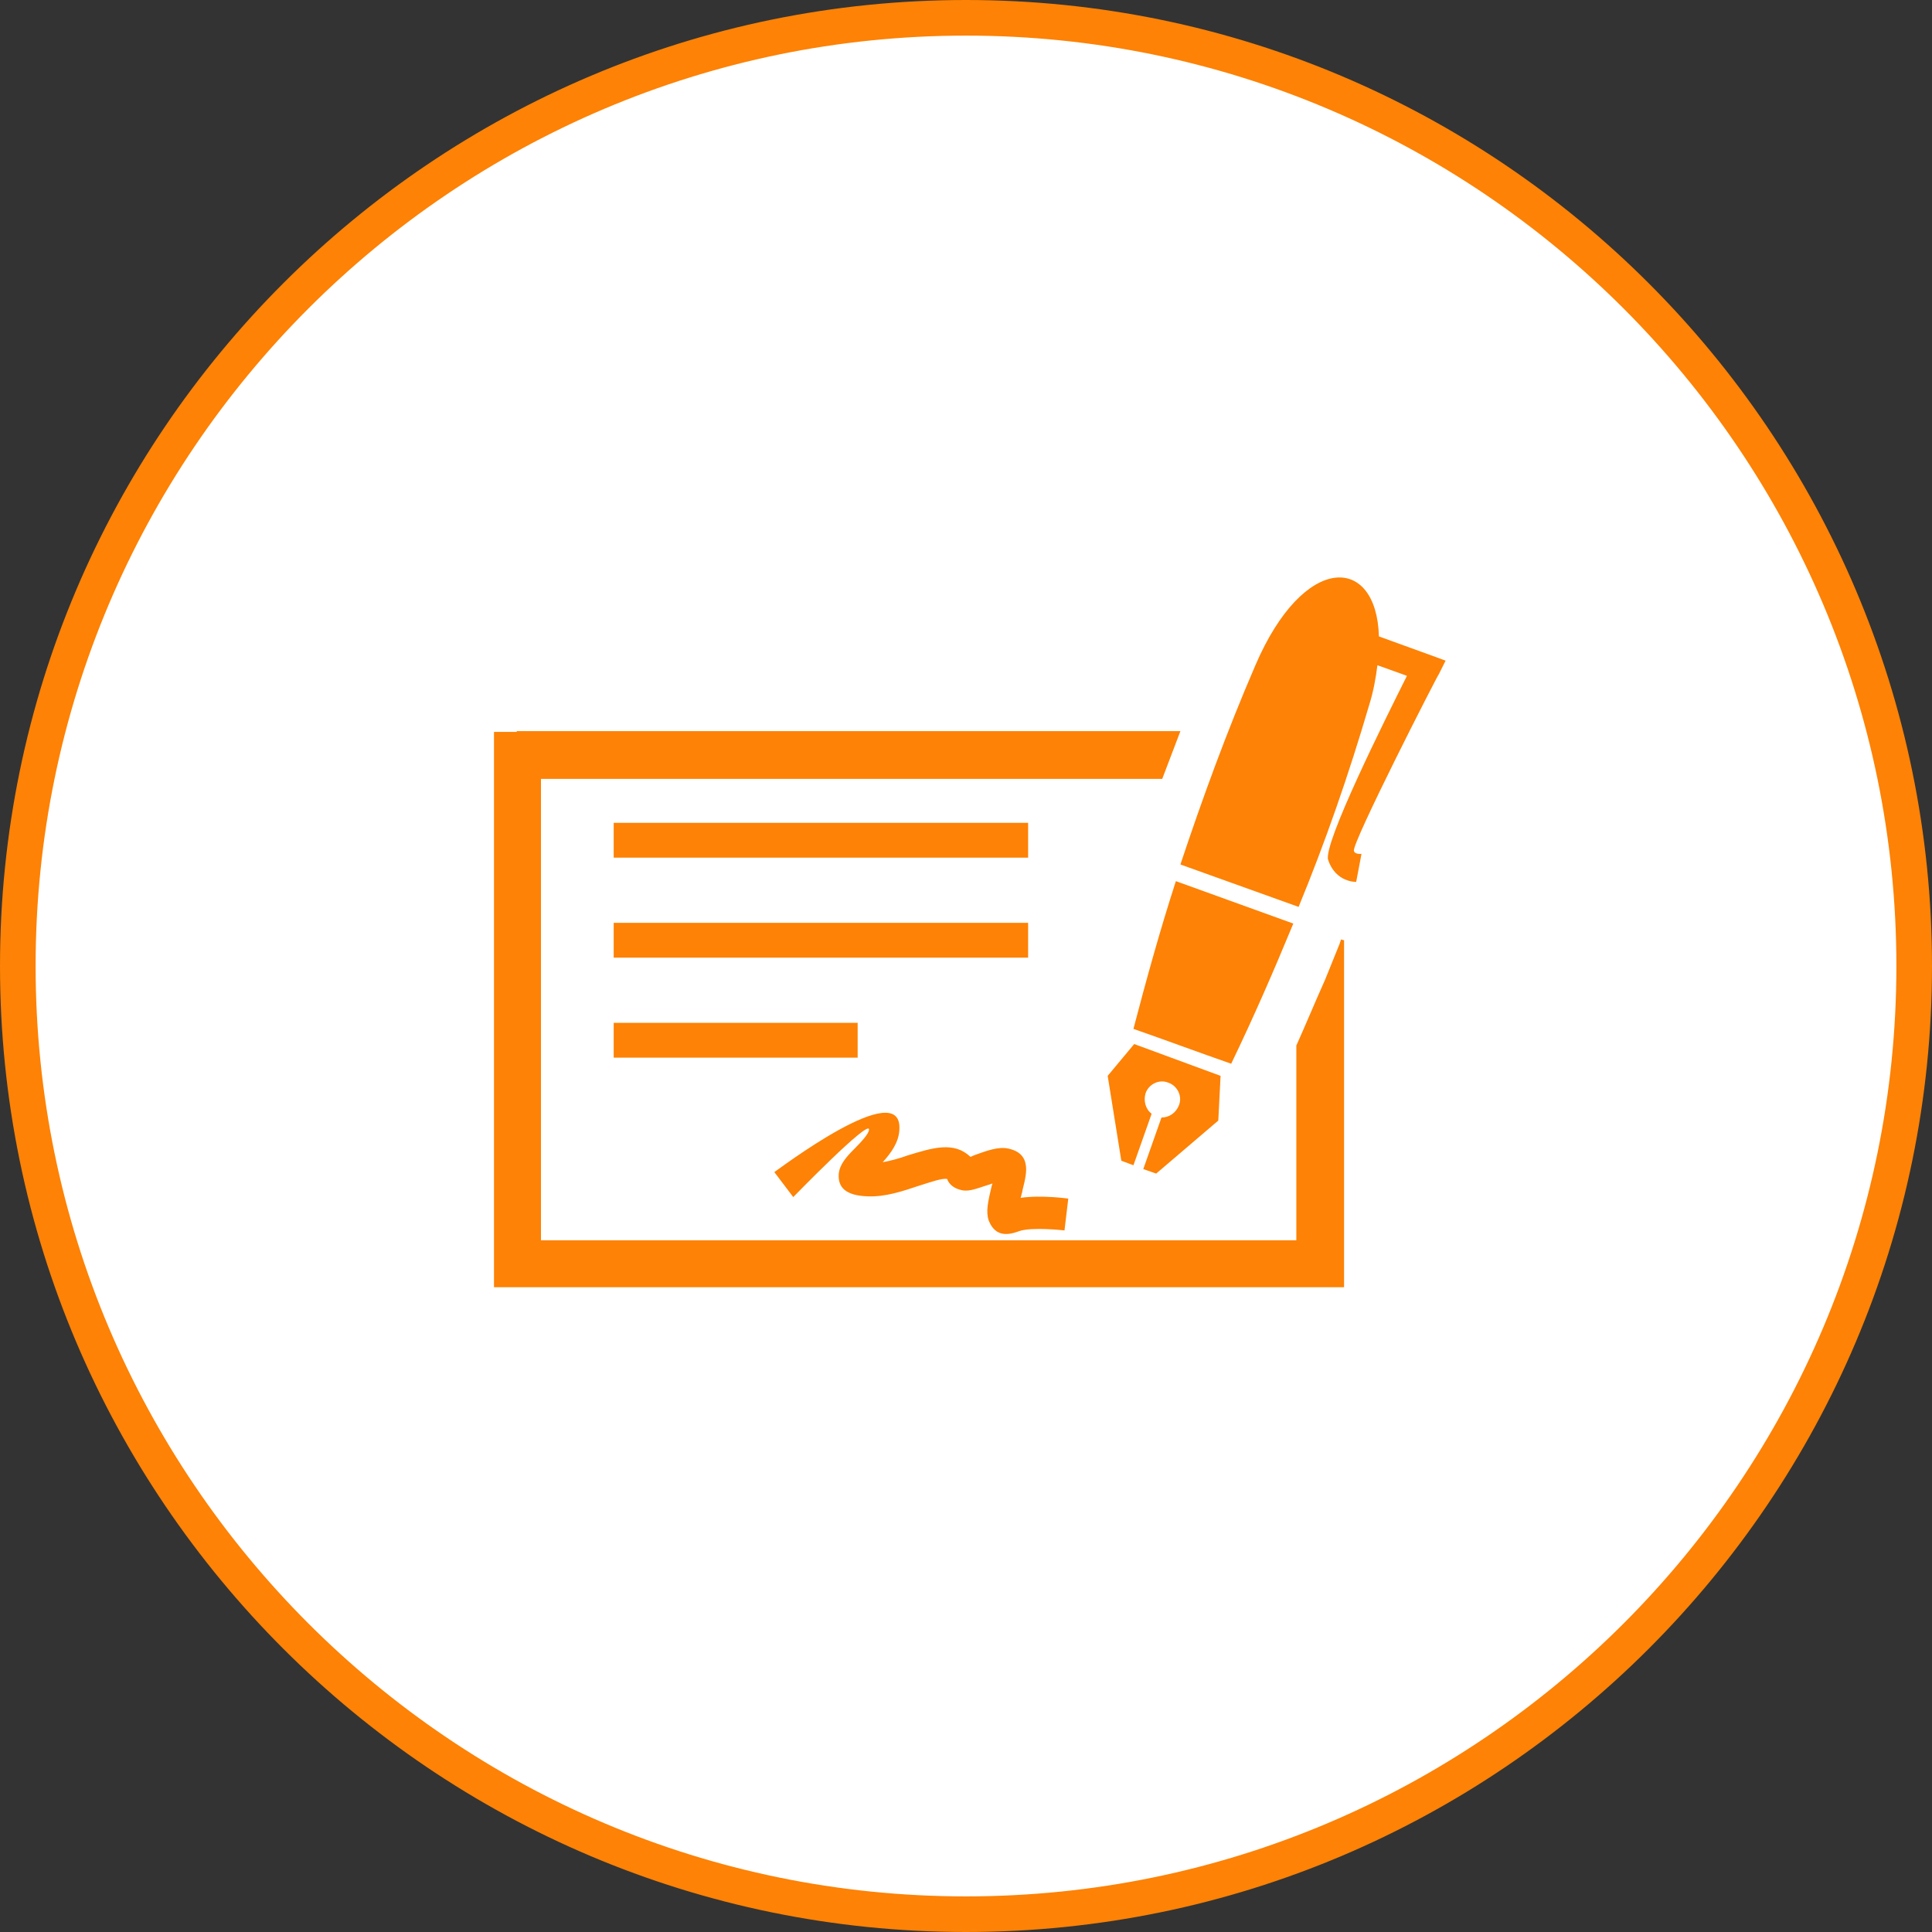
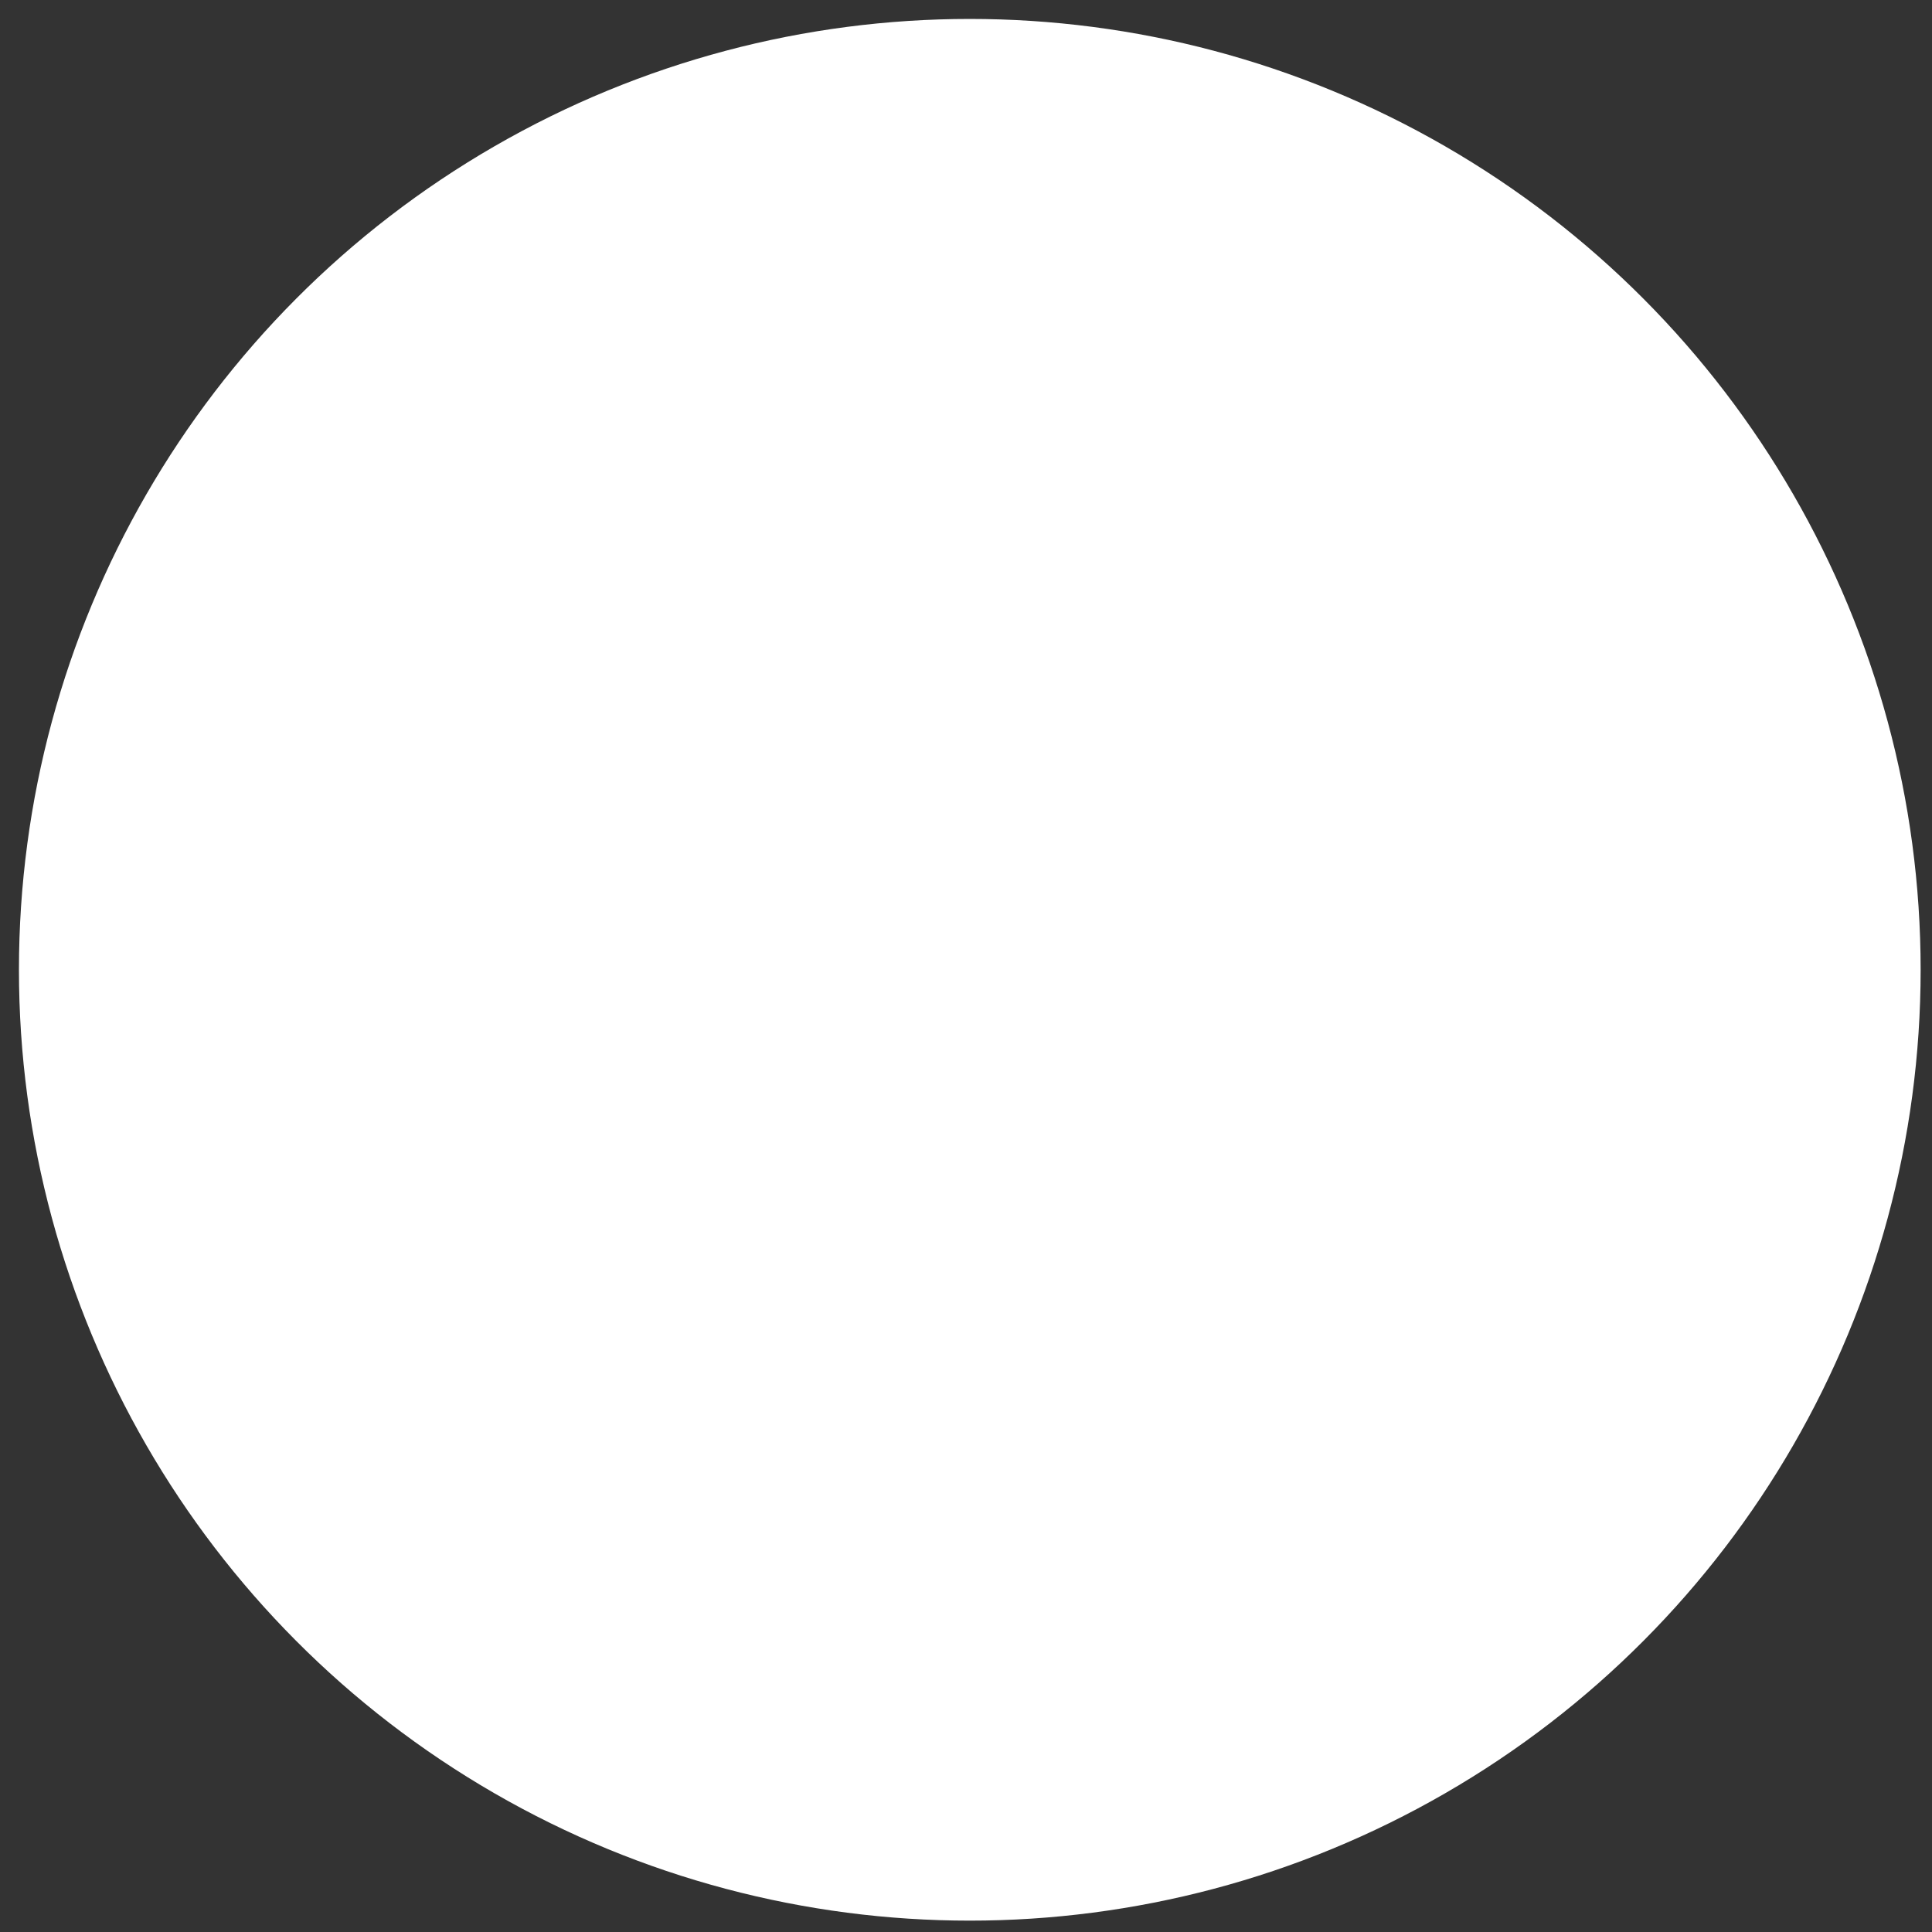
<svg xmlns="http://www.w3.org/2000/svg" version="1.1" id="Layer_1" x="0px" y="0px" viewBox="0 0 255 255" style="enable-background:new 0 0 255 255;" xml:space="preserve">
  <rect x="0" y="0" width="255" height="255" fill="#333333" stroke="none" />
  <style type="text/css">
	.st0{fill:#FFFFFF;}
	.st1{fill:#FD8205;}
	.st2{fill-rule:evenodd;clip-rule:evenodd;fill:#FD8205;}
</style>
  <circle class="st0" cx="128" cy="128" r="125.5" />
  <g>
-     <path class="st1" d="M127.5,255C57.2,255,0,197.8,0,127.5S57.2,0,127.5,0S255,57.2,255,127.5S197.8,255,127.5,255z M127.5,4.7   C59.8,4.7,4.7,59.8,4.7,127.5s55.1,122.8,122.8,122.8s122.8-55.1,122.8-122.8S195.2,4.7,127.5,4.7z" />
-   </g>
-   <path class="st2" d="M68.2,96.5h87.6c-0.8,2.1-1.6,4.2-2.4,6.3H71.4v60.9h99.7V138c1.3-2.9,2.5-5.8,3.8-8.7l0,0l1.9-4.7l0.2-0.6  c0.1,0,0.3,0.1,0.4,0.1v42.7v3.1h-3.1h-106h-3.1v-3.1V99.7v-3.1H68.2L68.2,96.5z M81,135v4.6h32.2V135H81L81,135z M81,121.8v4.6  h54.7v-4.6H81L81,121.8z M81,108.6v4.6h54.7v-4.6H81L81,108.6z M180.7,93.1c0.6-1.9,0.9-3.7,1.1-5.3l3.9,1.4  c-2.8,5.6-11.1,22.2-10.4,24.3c1,3,3.7,2.9,3.7,2.9l0.7-3.7c0,0-0.9,0.1-1-0.4c-0.3-1,11.1-23.3,11.2-23.3l0.9-1.8l-1.9-0.7  l-6.9-2.5c-0.3-10.8-9.9-11.1-16.3,3.8c-3.8,8.8-7,17.6-9.9,26.3l15.6,5.6C174.9,111.2,178,102.3,180.7,93.1L180.7,93.1z   M149.7,137.8l-3.5,4.2l1.8,11.2l1.6,0.6l2.4-6.8c-0.8-0.6-1.1-1.7-0.8-2.7c0.4-1.2,1.8-1.9,3-1.4c1.2,0.4,1.9,1.8,1.4,3  c-0.4,1-1.3,1.6-2.3,1.6l-2.4,6.8l1.7,0.6l8.2-7l0.3-5.9L149.7,137.8L149.7,137.8z M170.7,121.9l-15.5-5.6c-2.1,6.5-3.9,13-5.6,19.5  c4.3,1.5,8.6,3.1,12.9,4.6C165.4,134.4,168.1,128.2,170.7,121.9L170.7,121.9z M102.2,154.7l2.5,3.3c0,0,10.1-10.4,10-8.9  c0,0.5-1,1.6-1.9,2.5c-1.1,1.1-2,2.1-2.1,3.4c-0.1,1.7,0.9,2.8,3.8,2.9c2.4,0.1,4.7-0.7,6.8-1.4c1.6-0.5,3-1,3.7-0.9  c0.3,0.8,1,1.3,2,1.5c1,0.2,2.1-0.3,3.4-0.7l0.6-0.2l-0.1,0.3h0c-0.5,2.1-0.8,3.4-0.4,4.6c0.7,1.7,1.9,2.2,4,1.4  c1.7-0.6,6-0.1,6-0.1l0.5-4.2c0,0-3.5-0.5-6.3-0.1c0.1-0.2,0.1-0.4,0.2-0.7h0c0.1-0.6,0.3-1.2,0.4-1.8c0.5-2.5-0.4-3.6-2.2-4  c-1.3-0.3-2.9,0.3-4.3,0.8c-0.3,0.1-0.5,0.2-0.7,0.3c-2.2-2.1-5-1.2-8.3-0.2c-1.1,0.4-2.2,0.7-3.3,0.9c1.1-1.2,2.1-2.6,2.2-4.2  C119.3,141.7,102.3,154.7,102.2,154.7z" />
+     </g>
  <g />
  <g />
  <g />
  <g />
  <g />
  <g />
  <g />
  <g />
  <g />
  <g />
  <g />
  <g />
  <g />
  <g />
  <g />
</svg>